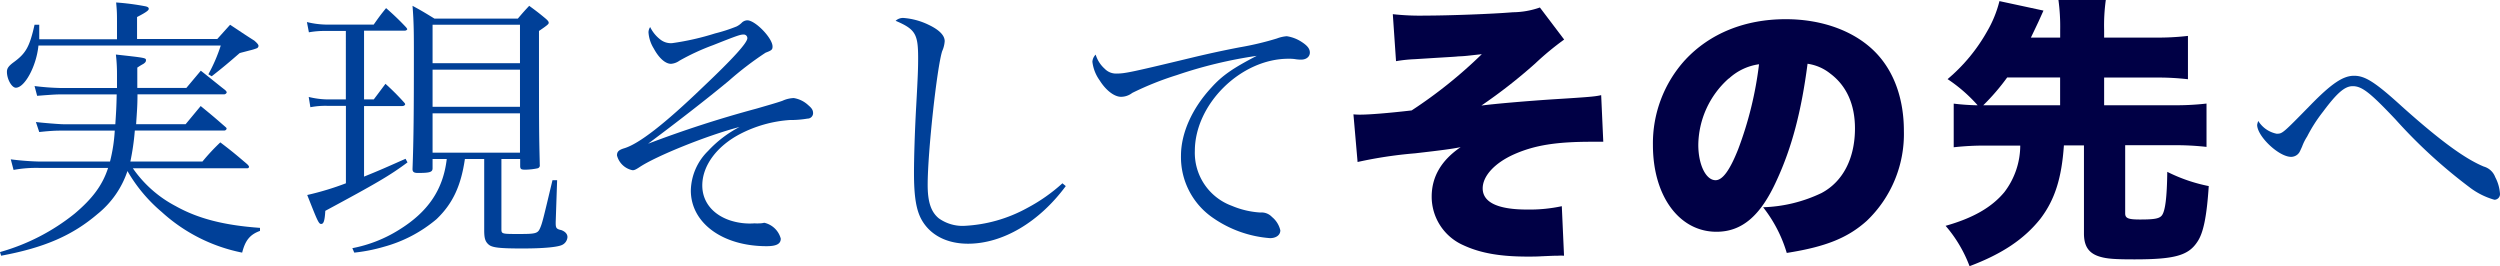
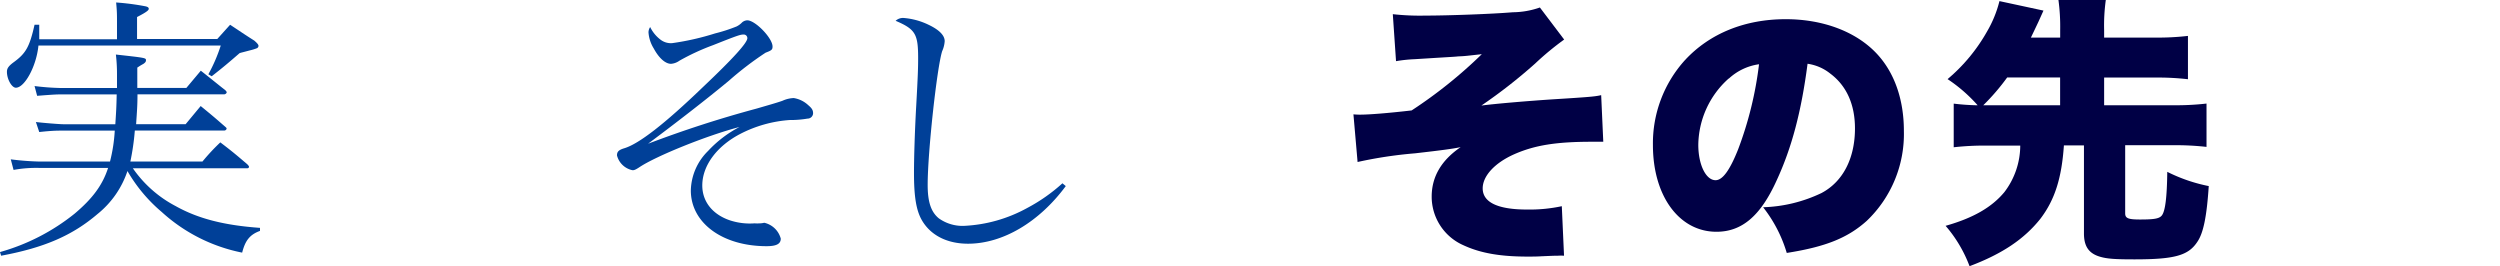
<svg xmlns="http://www.w3.org/2000/svg" viewBox="0 0 403.86 42.97">
  <defs>
    <style>.cls-1{fill:#004098;}.cls-2{fill:#000045;}</style>
  </defs>
  <g id="レイヤー_2" data-name="レイヤー 2">
    <g id="レイヤー_5" data-name="レイヤー 5">
      <path class="cls-1" d="M10,15.25c-.76,0-1.12,0-4,.23L5.58,13.9a39.85,39.85,0,0,0,4.41.32H18.9V12a26.7,26.7,0,0,0-.18-3.19c4.86.54,4.86.54,4.86.94,0,.18-.09.36-.45.59,0,0-.18.09-.54.31l-.41.27c0,1.94,0,1.94,0,3.29h7.92l2.34-2.79c1.71,1.35,2.25,1.8,4,3.19.13.14.18.23.18.32s-.18.31-.41.31h-14c0,1.85-.09,2.79-.22,4.82h8l2.43-2.93c1.76,1.44,2.3,1.89,4.1,3.47a.34.34,0,0,1,.09.18.4.4,0,0,1-.41.31H21.78a39.25,39.25,0,0,1-.72,5H32.71A33.67,33.67,0,0,1,35.59,23c1.89,1.44,2.48,1.93,4.37,3.55.18.18.27.32.27.41a.26.26,0,0,1-.27.22H21.46a19.23,19.23,0,0,0,6.93,6.12C32,35.32,36.22,36.4,42,36.81v.49c-1.62.59-2.38,1.53-2.88,3.51a27.12,27.12,0,0,1-13-6.57,25,25,0,0,1-5.53-6.61,15,15,0,0,1-4.82,6.93C11.74,38,7.24,40,.18,41.31L0,40.72a33.85,33.85,0,0,0,12.06-6.21c2.88-2.43,4.5-4.59,5.4-7.38h-11a20.12,20.12,0,0,0-4.27.32l-.45-1.71a44.05,44.05,0,0,0,4.72.36H17.77a25.9,25.9,0,0,0,.77-5H10.26c-1,0-1.85,0-3.92.23L5.8,19.71c1,.13,3.83.36,4.41.36h8.42c.13-2,.18-2.7.22-4.82ZM35.1,6.3,37.17,4c1.71,1.12,2.2,1.48,3.91,2.56.41.36.68.63.68.86a.46.46,0,0,1-.23.36,8.2,8.2,0,0,1-1.17.36c-1,.27-1.57.4-1.66.45-1.76,1.53-2.61,2.25-4.5,3.73L33.66,12a26,26,0,0,0,2-4.64H6.21C5.89,10.66,4,14.17,2.56,14.17c-.67,0-1.44-1.39-1.44-2.56,0-.54.23-.9,1-1.49C4.18,8.64,4.77,7.6,5.58,4h.76c0,1.66,0,1.66,0,2.34H18.9V3.46c0-1,0-1.66-.14-3.06A40.23,40.23,0,0,1,23.4,1c.45.08.63.22.63.4S24,1.8,22.14,2.75V6.3Z" />
-       <path class="cls-1" d="M58.81,16.06h1.57c.82-1.08,1.08-1.44,1.89-2.52a38.67,38.67,0,0,1,3,3c.13.14.18.23.18.32s-.18.27-.45.27H58.81V28.53c2.48-1,3.78-1.58,6.7-2.88l.32.58c-2.84,2.12-5.09,3.42-13.28,7.83-.09,1.58-.26,2.12-.67,2.12s-.63-.59-2.25-4.68a46.18,46.18,0,0,0,6.25-1.89V17.1h-3a12.78,12.78,0,0,0-2.74.22l-.27-1.66a13.28,13.28,0,0,0,3,.4h3V5H52.55a14.05,14.05,0,0,0-2.65.22l-.32-1.66a13.72,13.72,0,0,0,3,.41h7.79c.86-1.22,1.12-1.58,2-2.66A42.54,42.54,0,0,1,65.6,4.41c.14.18.19.27.19.31s-.14.23-.37.23H58.81ZM81,36.94c0,.86,0,.86,2.88.86,2.65,0,3-.09,3.37-.95s.5-1.44,2-7.74H90l-.23,6.75V36c0,.81.09,1,.9,1.17.63.23,1,.63,1,1.13a1.51,1.51,0,0,1-.85,1.26c-.72.36-3,.58-6.39.58-3.69,0-4.91-.13-5.49-.63s-.72-1.08-.72-2.34V25.69H75.1c-.63,4.37-2,7.25-4.59,9.72A22.24,22.24,0,0,1,62,39.87a27,27,0,0,1-4.77.94l-.31-.72a21.93,21.93,0,0,0,7.47-2.92c4.77-2.93,7.2-6.53,7.78-11.48H69.88v1.49c0,.63-.45.76-2.39.76-.63,0-.85-.18-.85-.63v0c.18-4.77.22-9.32.22-18.59,0-2.92,0-5.17-.22-7.78,1.57.85,2,1.12,3.55,2.07H83.65c.76-.9,1-1.17,1.84-2.07,1.22.9,1.58,1.17,2.66,2.07.36.31.49.49.49.67S88.55,4,87.07,5c0,16.11,0,16.11.13,21.65a.47.47,0,0,1-.36.54,10.18,10.18,0,0,1-2,.22c-.63,0-.77-.09-.81-.49V25.69H81ZM84,4H69.88v6.21H84Zm0,7.25H69.88v6H84Zm0,7.06H69.88v6.35H84Z" />
      <path class="cls-1" d="M106.73,6.43a2.76,2.76,0,0,0,1.85.54,42.21,42.21,0,0,0,6.93-1.57A25.84,25.84,0,0,0,119,4.27a3.24,3.24,0,0,0,.9-.67,1.4,1.4,0,0,1,.81-.32c1.31,0,4.09,2.88,4.09,4.23,0,.5-.13.63-1.12,1a52.56,52.56,0,0,0-5.94,4.54c-3.42,2.84-8.46,6.75-13.05,10.17a181.57,181.57,0,0,1,17.5-5.67c1.85-.54,3.15-.9,4.19-1.26a4.81,4.81,0,0,1,1.84-.45A4.45,4.45,0,0,1,130.58,17c.59.5.77.81.77,1.31a.89.89,0,0,1-.9.85,16.55,16.55,0,0,1-2.88.23,20.46,20.46,0,0,0-8,2.25c-3.83,2-6.12,5.17-6.12,8.32,0,2.61,1.66,4.68,4.45,5.63a10.33,10.33,0,0,0,4,.49,5.57,5.57,0,0,0,.86,0c.36,0,.63-.09.72-.09a3.57,3.57,0,0,1,2.65,2.56c0,.86-.72,1.22-2.29,1.22-7.16,0-12.24-3.78-12.24-9a9.21,9.21,0,0,1,2.79-6.39,18.69,18.69,0,0,1,5.08-3.87C114.25,21.87,106,25.2,103.31,27c-.62.41-.85.5-1.12.5a3.26,3.26,0,0,1-2.52-2.39c0-.63.31-.9,1.21-1.17,2.34-.72,6.44-3.87,12.65-9.85,5-4.73,7.2-7.2,7.2-7.92a.58.58,0,0,0-.63-.59c-.5,0-.95.14-4.9,1.71a36.93,36.93,0,0,0-5.45,2.52,2.65,2.65,0,0,1-1.35.5c-.9,0-1.94-.9-2.79-2.48a5.67,5.67,0,0,1-.85-2.61,1.58,1.58,0,0,1,.27-.85A5.7,5.7,0,0,0,106.73,6.43Z" />
      <path class="cls-1" d="M172.17,30.06c-4.32,5.85-10.21,9.31-15.79,9.31-3.42,0-6.08-1.39-7.47-3.82-.9-1.58-1.26-3.78-1.26-7.61,0-2.47.13-6.75.36-10.84.27-4.86.31-6.12.31-7.74,0-3.87-.45-4.64-3.64-6a1.77,1.77,0,0,1,1.26-.46A11.25,11.25,0,0,1,150,4c1.71.81,2.61,1.71,2.61,2.65a4.72,4.72,0,0,1-.41,1.62c-.85,2.7-2.34,16.34-2.34,21.6,0,2.75.54,4.37,1.8,5.4a6.59,6.59,0,0,0,4,1.22,23.37,23.37,0,0,0,10.26-2.88,27.85,27.85,0,0,0,5.71-4Z" />
-       <path class="cls-1" d="M178.46,11.11a2.54,2.54,0,0,0,2,.77c1.26,0,2.39-.23,12.47-2.66,1.89-.45,4.32-1,7.29-1.57a48,48,0,0,0,6.07-1.44,5.69,5.69,0,0,1,1.58-.36,6,6,0,0,1,2.43.94c.9.59,1.3,1.08,1.3,1.71s-.54,1.13-1.39,1.13a5.17,5.17,0,0,1-.81-.05,6.63,6.63,0,0,0-1.26-.09c-7.7,0-15.12,7.34-15.12,14.9A9.11,9.11,0,0,0,199,33.25a13.91,13.91,0,0,0,4.59,1.08,2.31,2.31,0,0,1,1.89.72,3.94,3.94,0,0,1,1.35,2.16c0,.77-.68,1.26-1.67,1.26A18.58,18.58,0,0,1,196,35.23a11.89,11.89,0,0,1-5.22-10.08c0-3.64,1.8-7.65,4.91-11,1.79-2,3.59-3.19,7.33-5.13a72.27,72.27,0,0,0-12.91,3.11,49.43,49.43,0,0,0-7.2,2.88,3,3,0,0,1-1.8.63c-1.08,0-2.43-1-3.47-2.66a6.41,6.41,0,0,1-1.17-3A1.79,1.79,0,0,1,177,8.82,5,5,0,0,0,178.46,11.11Z" />
      <path class="cls-2" d="M225,2.29a39.59,39.59,0,0,0,5.22.23c3.87,0,11-.27,14.18-.54a13.54,13.54,0,0,0,4.36-.77l3.92,5.18A46.07,46.07,0,0,0,248,10.26a84,84,0,0,1-8.69,6.79c2.43-.31,7.29-.72,11.47-1,5.81-.36,6.93-.45,7.88-.68L259,22.9c-.9,0-1,0-1.84,0-5.71,0-9.18.54-12.51,2-3.15,1.39-5.13,3.51-5.13,5.53,0,2.25,2.43,3.42,7.16,3.42a24.82,24.82,0,0,0,5.62-.54l.36,8a7.53,7.53,0,0,0-1,0c-.54,0-.54,0-2.65.09-.76.05-1.53.05-2.25.05-4.54,0-7.69-.59-10.39-1.85a8.57,8.57,0,0,1-5.09-7.83c0-3.24,1.58-5.89,4.68-8-1.3.27-3,.5-7.38,1a68.66,68.66,0,0,0-9.27,1.4l-.67-7.7a9.94,9.94,0,0,0,1.08.05c1.44,0,4.41-.23,8.32-.68a74.93,74.93,0,0,0,11.34-9.09c-2.43.27-2.7.32-3.82.36-.46.05-.46.05-3.47.23l-3.51.22a23.87,23.87,0,0,0-3.06.32Z" />
      <path class="cls-2" d="M287,29.16c-2.61,5.76-5.63,8.28-9.72,8.28-6,0-10.26-5.76-10.26-14a20,20,0,0,1,5.17-13.72c4-4.32,9.68-6.62,16.29-6.62,6,0,11.34,2,14.67,5.54,2.88,3.06,4.41,7.42,4.41,12.51a19.38,19.38,0,0,1-6,14.53c-3.07,2.75-6.62,4.19-12.92,5.18a22.1,22.1,0,0,0-3.82-7.38,23.43,23.43,0,0,0,9.44-2.3c3.47-1.84,5.4-5.62,5.4-10.44,0-3.82-1.34-6.88-4-8.86A7.54,7.54,0,0,0,292,10.3C291,18,289.46,23.85,287,29.16Zm-7.75-16.47a14.58,14.58,0,0,0-4.9,10.71c0,3.19,1.22,5.71,2.79,5.71,1.12,0,2.29-1.57,3.65-5a58.32,58.32,0,0,0,3.37-13.73A9,9,0,0,0,279.29,12.69Z" />
      <path class="cls-2" d="M315.61,16.74a36.82,36.82,0,0,0,3.87.27,24.67,24.67,0,0,0-4.86-4.23A27.94,27.94,0,0,0,321,5.08a18.62,18.62,0,0,0,2-4.9l7.11,1.53-.81,1.8c-.68,1.44-.81,1.71-1.22,2.56h4.73V4.86A32.18,32.18,0,0,0,332.53,0h7.65a29.91,29.91,0,0,0-.27,4.86V6.07h8.19a41.87,41.87,0,0,0,5.35-.27v7a42.42,42.42,0,0,0-5.35-.27h-8.19V17H351a43.08,43.08,0,0,0,5.45-.27v7a44.53,44.53,0,0,0-5.45-.27h-7.69v11c0,.81.5,1,2.43,1,2.25,0,3.06-.14,3.47-.63.58-.68.85-3,.9-7.07a26.27,26.27,0,0,0,6.7,2.3c-.32,4.86-.85,7.56-1.84,9-1.44,2.21-3.65,2.84-10.17,2.84-3.15,0-4.46-.09-5.63-.45-1.75-.54-2.52-1.67-2.52-3.74V23.49h-3.24c-.36,5.31-1.48,8.82-3.82,11.88C327,38.61,323.48,41,318.17,43a21.58,21.58,0,0,0-3.87-6.52c4.46-1.26,7.47-3,9.5-5.45a12.45,12.45,0,0,0,2.56-7.51h-5.31a45,45,0,0,0-5.44.27Zm5.44.27H332.8v-4.5h-8.55a35.45,35.45,0,0,1-3.87,4.5Z" />
-       <path class="cls-1" d="M367.77,21.6c.94,0,.94,0,5.44-4.59,3.47-3.56,5.32-4.77,7.07-4.77s3.33.94,7.78,5c6.08,5.44,10.13,8.41,13.19,9.67a2.77,2.77,0,0,1,1.84,1.71,6.71,6.71,0,0,1,.77,2.7.91.91,0,0,1-.9.95,11.89,11.89,0,0,1-4-2,82.89,82.89,0,0,1-12-11c-4.09-4.32-5.4-5.35-6.89-5.35-1.3,0-2.56,1.12-4.81,4.14a24.54,24.54,0,0,0-2.56,4,8.09,8.09,0,0,0-.81,1.62c-.45,1-.45,1-.77,1.3a1.63,1.63,0,0,1-1,.36c-2,0-5.49-3.33-5.49-5.17a3.09,3.09,0,0,1,.18-.63A4.53,4.53,0,0,0,367.77,21.6Z" />
    </g>
  </g>
</svg>